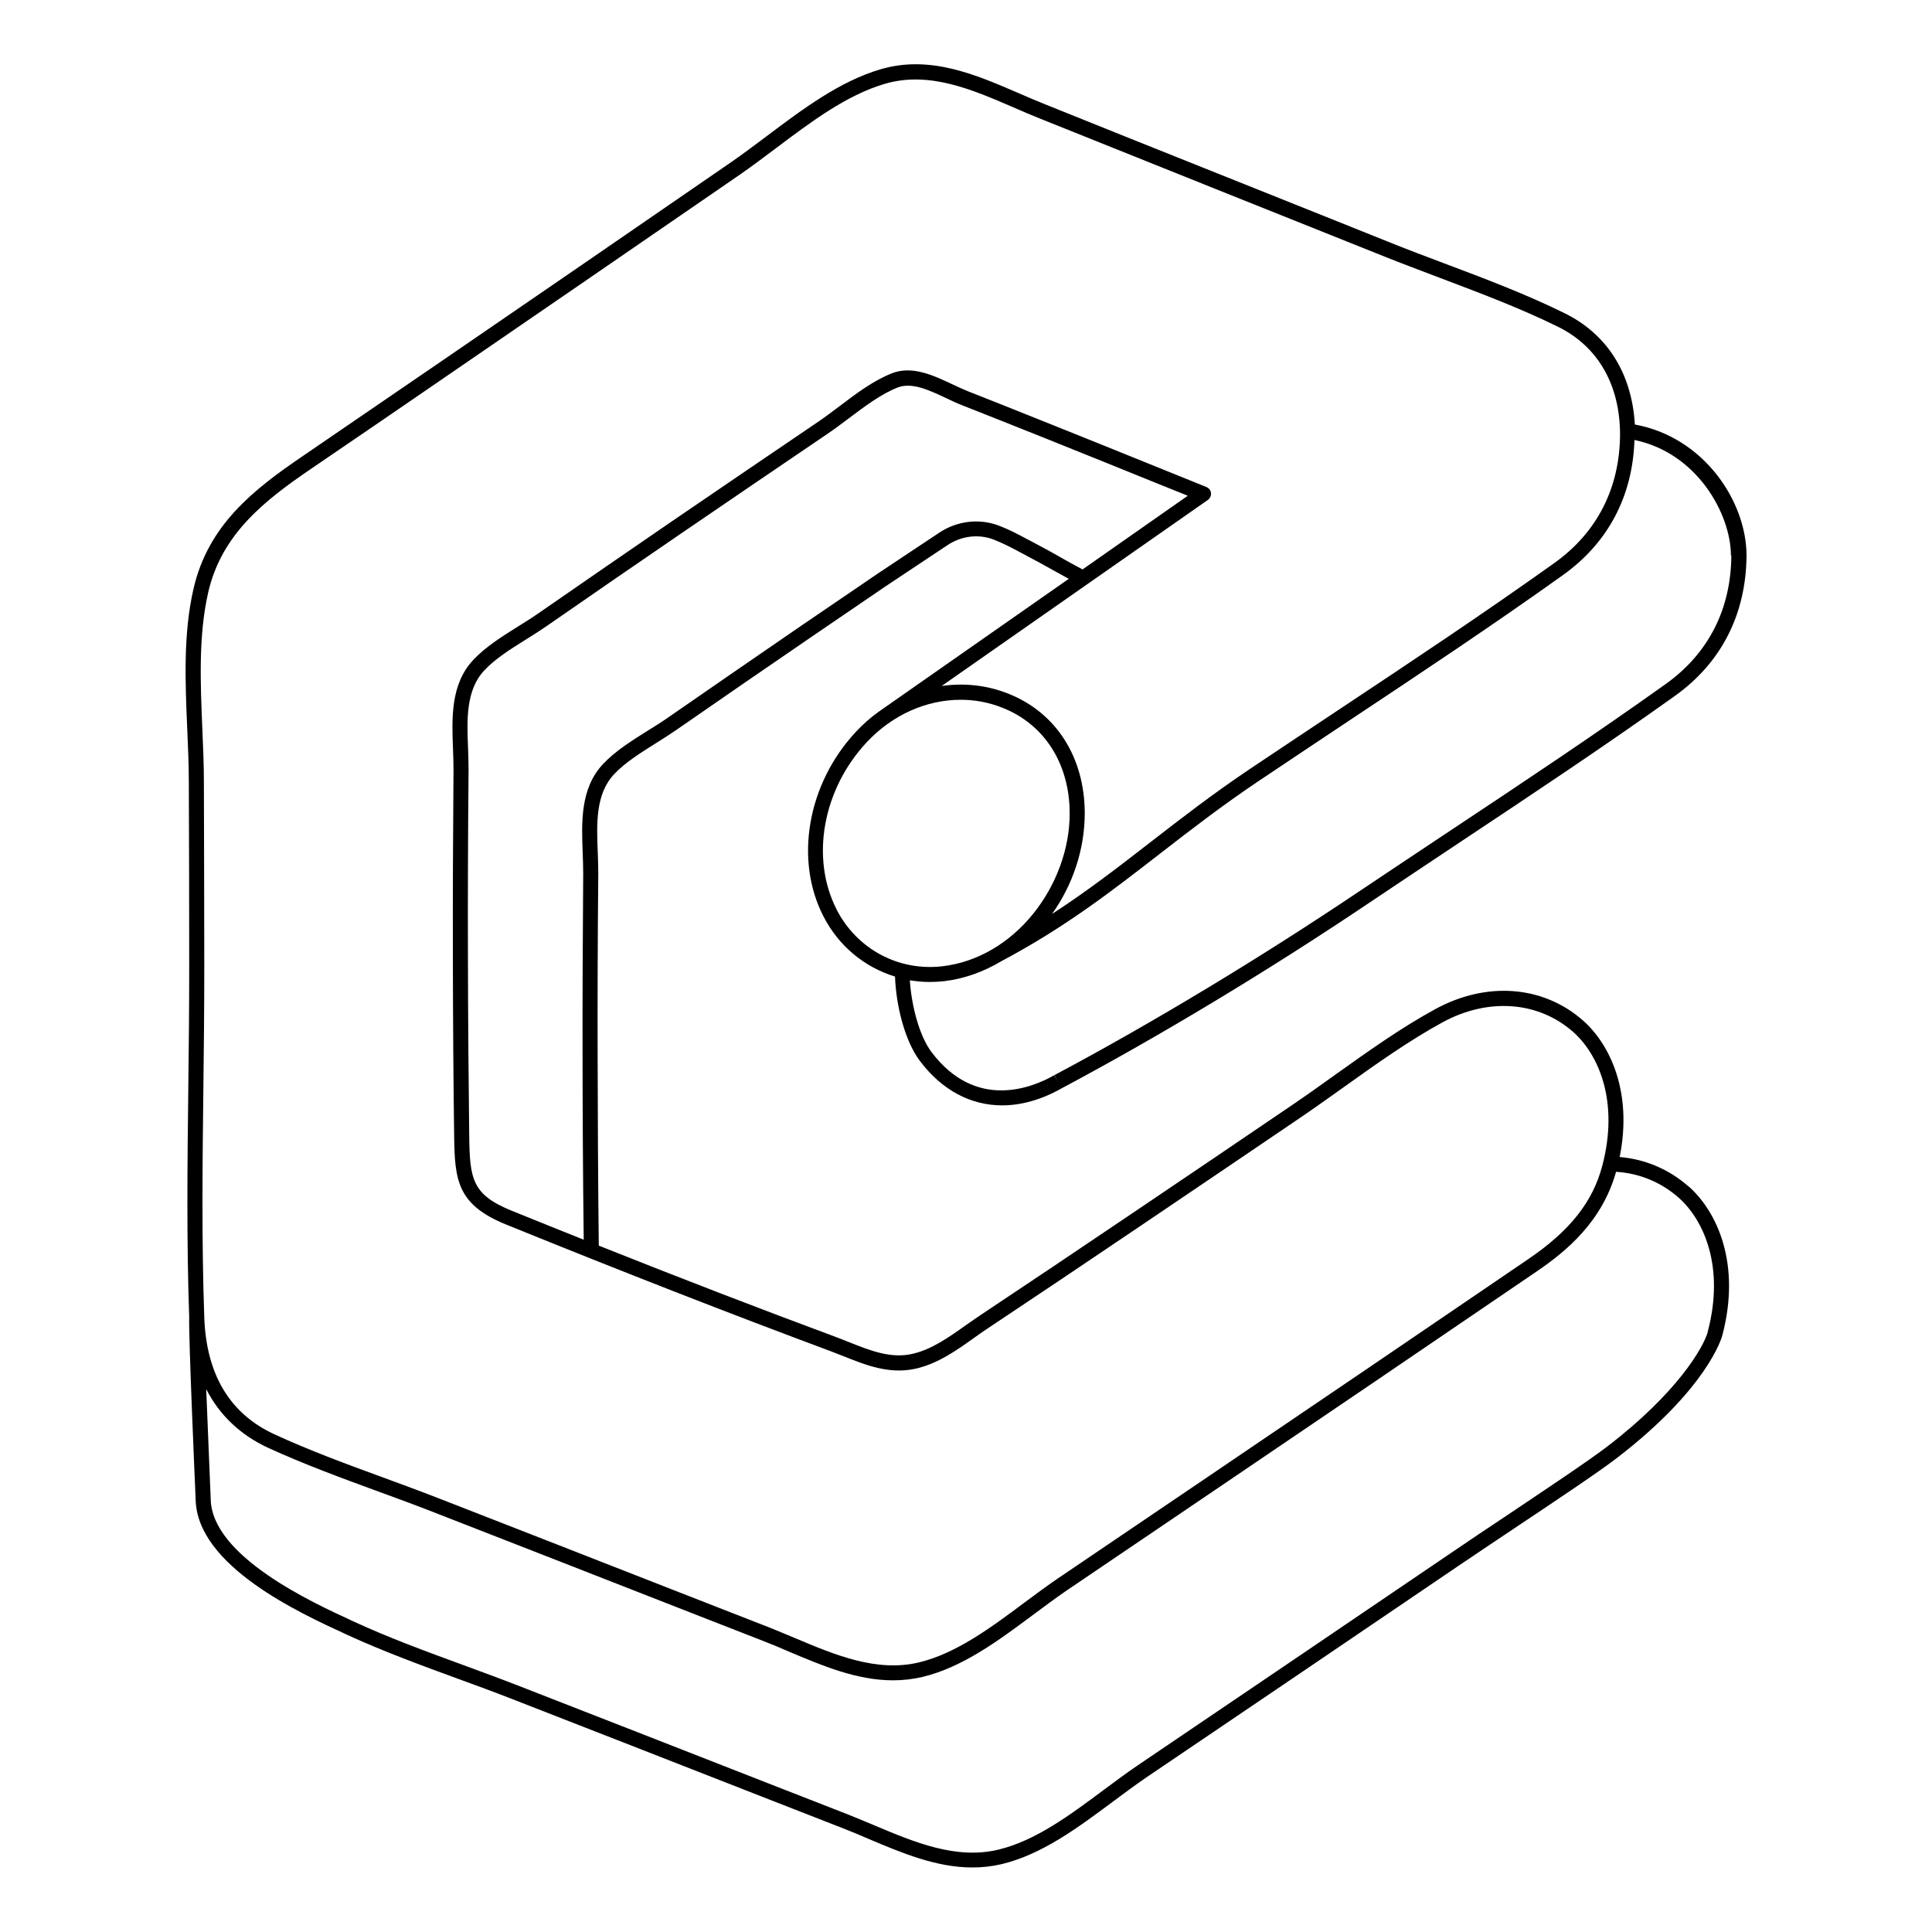
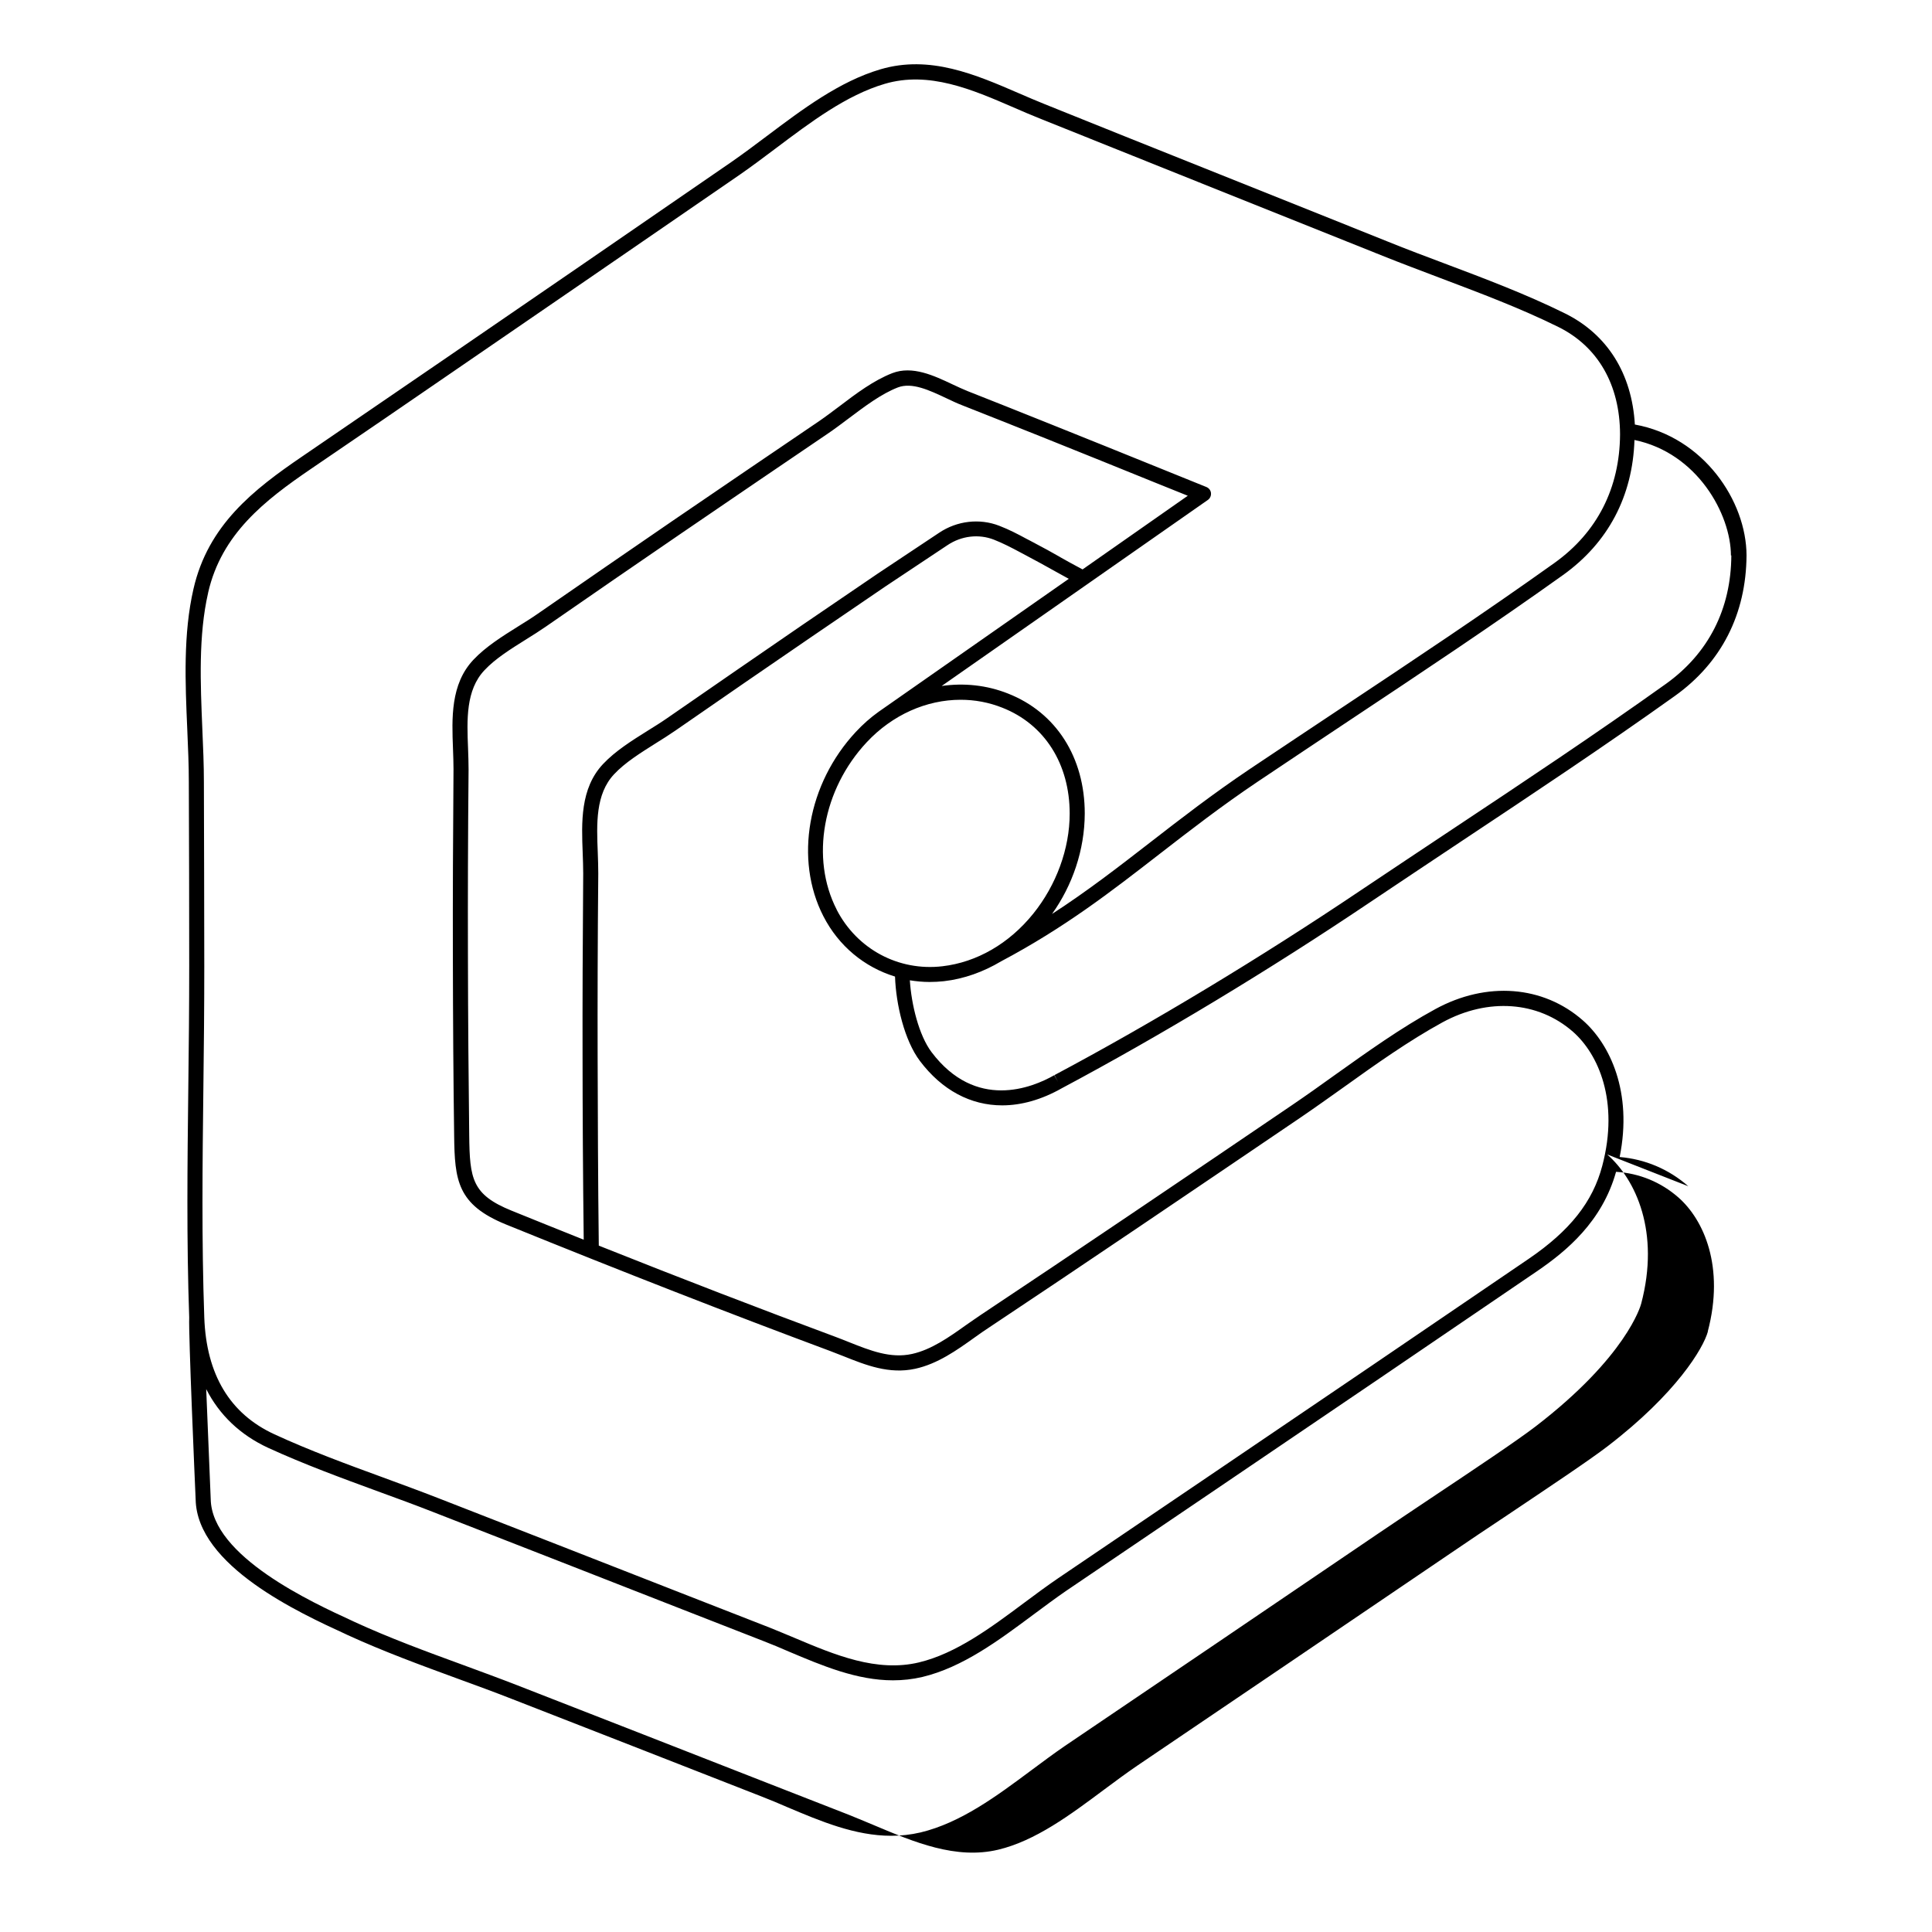
<svg xmlns="http://www.w3.org/2000/svg" id="Calque_1" data-name="Calque 1" version="1.1" viewBox="0 0 150 150">
  <defs>
    <style>
      .cls-1 {
        fill: #000;
        stroke-width: 0px;
      }
    </style>
  </defs>
-   <path class="cls-1" d="M131.08,92.1c-1.52-1.33-3.35-2.1-5.33-2.27,1.02-5.05-.76-8.77-2.86-10.61-3.09-2.71-7.47-3.04-11.44-.88-2.7,1.47-5.28,3.32-7.78,5.1-1.1.79-2.25,1.61-3.37,2.37-3.77,2.56-8.16,5.54-12.45,8.43-4.28,2.89-8.11,5.46-11.69,7.84-.39.26-.78.54-1.16.8-1.32.94-2.69,1.91-4.19,2.24-1.67.37-3.24-.26-4.9-.92-.35-.14-.7-.28-1.05-.41-5.82-2.16-11.87-4.49-18.37-7.08-.06-4.83-.08-10.59-.09-14.65-.01-4.27,0-8.93.05-14.25,0-.53-.02-1.07-.04-1.64-.09-2.22-.18-4.52,1.27-6.06.85-.91,2.06-1.66,3.23-2.4.52-.32,1.05-.66,1.53-.99,1.78-1.23,3.56-2.46,5.34-3.69,3.3-2.27,6.79-4.66,10.98-7.51l4.81-3.2c1.08-.72,2.42-.88,3.6-.42.69.27,1.38.63,1.98.95l.32.17c1.06.56,1.67.9,2.26,1.23.39.22.77.43,1.25.69l-14.76,10.32h0c-.63.45-1.22.97-1.77,1.56-3.75,4.02-4.79,9.91-2.52,14.32,1.19,2.32,3.2,3.96,5.56,4.68.07,2.15.73,4.96,1.93,6.55,1.72,2.28,3.95,3.45,6.39,3.45,1.49,0,3.06-.44,4.63-1.33h0c7.64-4.07,16.13-9.19,23.9-14.42,2.37-1.59,4.79-3.2,7.13-4.76,5.48-3.64,11.14-7.4,16.57-11.28,3.61-2.58,5.53-6.35,5.56-10.91-.01-4.21-3.32-9.19-8.67-10.16-.23-3.95-2.13-7-5.43-8.63-3.01-1.49-6.23-2.7-9.36-3.88-1.44-.54-2.93-1.1-4.36-1.68-4.78-1.92-9.56-3.83-14.34-5.74-4.11-1.64-8.22-3.29-12.32-4.94-.65-.26-1.32-.55-1.97-.83-3.42-1.48-6.95-3.01-10.79-1.88-3.19.94-6.05,3.1-8.82,5.18-.94.71-1.84,1.38-2.73,2-8.4,5.79-15.41,10.6-22.05,15.15-3.75,2.57-7.51,5.14-11.27,7.71-3.82,2.6-7.34,5.35-8.47,10.31-.8,3.48-.64,7.26-.48,10.91.06,1.41.12,2.75.12,4.07.02,4.77.03,9.54.03,14.31,0,3.13-.03,6.33-.07,9.42-.07,5.86-.14,11.92.07,17.85-.06,1.24.44,12.81.5,14.12.09,5.17,8.14,8.85,11.58,10.43l.21.1c2.77,1.27,5.71,2.35,8.55,3.39,1.4.51,2.85,1.04,4.25,1.59,6.47,2.52,13.04,5.09,19.4,7.58l6.3,2.46c.64.25,1.27.51,1.93.8,2.6,1.1,5.28,2.23,8.08,2.23.75,0,1.51-.08,2.28-.26,3.13-.75,5.92-2.83,8.62-4.84.89-.66,1.72-1.28,2.55-1.85,7.16-4.84,15.64-10.59,24.34-16.5,1.31-.89,2.86-1.92,4.35-2.92,3.18-2.12,6.47-4.32,7.89-5.41,7.06-5.42,8.16-9.37,8.2-9.53,1.47-5.55-.4-9.63-2.64-11.59ZM82.29,43.24c-.6-.34-1.22-.69-2.29-1.25l-.31-.16c-.63-.34-1.35-.72-2.11-1.01-1.52-.59-3.27-.39-4.66.54l-4.81,3.2c-4.2,2.85-7.69,5.24-10.99,7.52-1.78,1.23-3.56,2.46-5.34,3.69-.46.32-.96.63-1.49.96-1.23.77-2.51,1.57-3.47,2.59-1.78,1.89-1.67,4.55-1.58,6.9.02.56.04,1.09.04,1.59-.04,5.32-.06,9.99-.05,14.26,0,3.93.03,9.46.09,14.18-1.83-.73-3.69-1.48-5.59-2.25-3.09-1.25-3.26-2.48-3.3-5.84-.05-4.22-.09-8.72-.1-14.17-.01-4.26,0-8.92.05-14.25,0-.53-.02-1.07-.04-1.64-.09-2.22-.18-4.52,1.27-6.06.85-.91,2.06-1.66,3.24-2.4.52-.32,1.05-.66,1.53-.99,1.78-1.23,3.56-2.46,5.34-3.69,3.3-2.27,6.79-4.66,10.98-7.51,1.86-1.26,3.72-2.53,5.58-3.79.53-.36,1.06-.76,1.62-1.18,1.24-.93,2.52-1.9,3.81-2.4,1.1-.42,2.45.22,3.77.84.42.2.82.39,1.21.54,1.93.76,3.99,1.58,6.47,2.57,2.87,1.15,5.74,2.31,8.6,3.47l2.46.99-8.17,5.72c-.74-.39-1.23-.67-1.75-.96ZM64.96,70.62c-2.05-3.99-1.09-9.33,2.33-12.99,2-2.14,4.65-3.3,7.29-3.3,1.1,0,2.2.2,3.25.62,3.27,1.29,5.22,4.36,5.22,8.22,0,2.72-1.04,5.55-2.83,7.77-1.87,2.32-4.38,3.77-7.05,4.08-3.41.4-6.63-1.33-8.21-4.39ZM134.42,43.12c-.02,4.17-1.78,7.61-5.07,9.97-5.42,3.87-11.07,7.63-16.54,11.26-2.34,1.56-4.77,3.17-7.14,4.76-7.74,5.21-16.19,10.31-23.8,14.36l.27.52-.29-.51c-1.72.98-6.09,2.76-9.53-1.8-.98-1.31-1.56-3.69-1.68-5.57.5.08,1.01.13,1.53.13.37,0,.74-.02,1.11-.06,1.58-.18,3.08-.73,4.44-1.54h0c4.94-2.62,8.51-5.39,12.3-8.33,2.35-1.82,4.77-3.7,7.64-5.63,2.37-1.59,4.79-3.2,7.13-4.76,5.48-3.64,11.14-7.4,16.57-11.28,3.49-2.5,5.4-6.11,5.54-10.48,4.88,1.01,7.48,5.76,7.49,8.97ZM16.16,46.01c1.04-4.55,4.38-7.15,7.99-9.61,3.76-2.56,7.52-5.13,11.27-7.71,6.64-4.55,13.65-9.37,22.05-15.15.91-.63,1.81-1.31,2.77-2.03,2.69-2.02,5.46-4.12,8.45-5,3.43-1.01,6.77.43,10,1.83.65.28,1.33.58,1.99.84,4.11,1.65,8.22,3.29,12.32,4.94,4.78,1.91,9.56,3.83,14.34,5.74,1.45.58,2.94,1.14,4.39,1.69,3.09,1.17,6.3,2.37,9.25,3.83,3.08,1.52,4.79,4.49,4.8,8.34-.02,4.17-1.78,7.61-5.07,9.97-5.42,3.87-11.07,7.63-16.54,11.26-2.34,1.56-4.77,3.17-7.14,4.76-2.9,1.95-5.34,3.84-7.7,5.67-2.49,1.93-4.89,3.79-7.65,5.58,1.58-2.22,2.53-4.95,2.54-7.8h0c0-4.36-2.22-7.84-5.95-9.31-1.66-.66-3.43-.84-5.16-.59l20.66-14.44c.18-.12.27-.33.25-.54-.02-.21-.16-.39-.36-.47l-3.46-1.4c-2.87-1.16-5.73-2.32-8.61-3.47-2.49-1-4.55-1.82-6.48-2.58-.35-.14-.73-.32-1.14-.51-1.46-.69-3.13-1.48-4.69-.88-1.44.56-2.79,1.57-4.09,2.56-.55.41-1.06.8-1.57,1.15-1.86,1.26-3.72,2.53-5.58,3.79-4.19,2.85-7.69,5.24-10.99,7.52-1.78,1.23-3.56,2.46-5.34,3.69-.46.32-.96.63-1.49.96-1.23.77-2.51,1.57-3.47,2.59-1.78,1.89-1.67,4.55-1.58,6.9.02.56.04,1.09.04,1.59-.04,5.34-.06,10-.05,14.26.01,5.46.04,9.96.1,14.18.04,3.48.24,5.37,4.03,6.91,9.14,3.71,17.37,6.92,25.16,9.82.34.13.68.26,1.03.4,1.75.7,3.55,1.42,5.58.98,1.73-.38,3.2-1.42,4.61-2.43.39-.28.76-.54,1.13-.78,3.59-2.39,7.41-4.95,11.7-7.85,4.29-2.9,8.68-5.87,12.45-8.43,1.13-.77,2.28-1.59,3.39-2.38,2.47-1.77,5.03-3.59,7.66-5.03,3.53-1.92,7.41-1.64,10.12.73,1.97,1.73,3.61,5.38,2.28,10.41-.74,2.81-2.51,5.04-5.72,7.23-4.07,2.77-8.14,5.54-12.21,8.31-8.61,5.85-17.14,11.62-24.34,16.5-.85.58-1.7,1.21-2.6,1.88-2.6,1.94-5.3,3.95-8.19,4.64-3.28.78-6.51-.58-9.64-1.9-.65-.27-1.31-.55-1.96-.81l-6.3-2.46c-6.36-2.49-12.93-5.06-19.4-7.58-1.41-.55-2.86-1.08-4.27-1.6-2.82-1.03-5.73-2.1-8.46-3.36-3.46-1.59-5.29-4.64-5.45-9.07-.21-5.92-.14-11.97-.07-17.82.04-3.09.07-6.29.07-9.43,0-4.77-.02-9.54-.03-14.31,0-1.34-.06-2.75-.12-4.11-.15-3.58-.31-7.28.45-10.6ZM132.6,103.38c-.35,1.28-2.43,4.8-7.79,8.91-1.39,1.07-4.66,3.25-7.82,5.37-1.5,1-3.05,2.03-4.36,2.93-8.7,5.91-17.19,11.66-24.34,16.5-.85.58-1.7,1.21-2.6,1.88-2.6,1.94-5.3,3.95-8.19,4.64-3.28.78-6.51-.58-9.64-1.9-.65-.27-1.31-.55-1.96-.81l-6.3-2.46c-6.36-2.49-12.93-5.06-19.4-7.58-1.41-.55-2.86-1.08-4.27-1.6-2.82-1.03-5.73-2.1-8.46-3.36l-.21-.1c-2.96-1.36-10.82-4.96-10.9-9.41-.08-1.91-.23-5.47-.35-8.54,1.03,2.02,2.65,3.56,4.81,4.56,2.77,1.27,5.71,2.35,8.55,3.39,1.4.51,2.85,1.04,4.25,1.59,6.47,2.52,13.04,5.09,19.4,7.58l6.3,2.46c.64.25,1.27.51,1.93.8,2.6,1.1,5.28,2.23,8.08,2.23.75,0,1.51-.08,2.28-.26,3.13-.75,5.92-2.83,8.62-4.84.89-.66,1.72-1.28,2.55-1.85,7.2-4.88,15.73-10.65,24.34-16.5,4.07-2.77,8.14-5.54,12.21-8.31,2.3-1.57,5.06-3.86,6.14-7.72,1.8.11,3.47.79,4.84,1.99,1.97,1.73,3.61,5.38,2.28,10.41Z" />
+   <path class="cls-1" d="M131.08,92.1c-1.52-1.33-3.35-2.1-5.33-2.27,1.02-5.05-.76-8.77-2.86-10.61-3.09-2.71-7.47-3.04-11.44-.88-2.7,1.47-5.28,3.32-7.78,5.1-1.1.79-2.25,1.61-3.37,2.37-3.77,2.56-8.16,5.54-12.45,8.43-4.28,2.89-8.11,5.46-11.69,7.84-.39.26-.78.54-1.16.8-1.32.94-2.69,1.91-4.19,2.24-1.67.37-3.24-.26-4.9-.92-.35-.14-.7-.28-1.05-.41-5.82-2.16-11.87-4.49-18.37-7.08-.06-4.83-.08-10.59-.09-14.65-.01-4.27,0-8.93.05-14.25,0-.53-.02-1.07-.04-1.64-.09-2.22-.18-4.52,1.27-6.06.85-.91,2.06-1.66,3.23-2.4.52-.32,1.05-.66,1.53-.99,1.78-1.23,3.56-2.46,5.34-3.69,3.3-2.27,6.79-4.66,10.98-7.51l4.81-3.2c1.08-.72,2.42-.88,3.6-.42.69.27,1.38.63,1.98.95l.32.17c1.06.56,1.67.9,2.26,1.23.39.22.77.43,1.25.69l-14.76,10.32h0c-.63.45-1.22.97-1.77,1.56-3.75,4.02-4.79,9.91-2.52,14.32,1.19,2.32,3.2,3.96,5.56,4.68.07,2.15.73,4.96,1.93,6.55,1.72,2.28,3.95,3.45,6.39,3.45,1.49,0,3.06-.44,4.63-1.33h0c7.64-4.07,16.13-9.19,23.9-14.42,2.37-1.59,4.79-3.2,7.13-4.76,5.48-3.64,11.14-7.4,16.57-11.28,3.61-2.58,5.53-6.35,5.56-10.91-.01-4.21-3.32-9.19-8.67-10.16-.23-3.95-2.13-7-5.43-8.63-3.01-1.49-6.23-2.7-9.36-3.88-1.44-.54-2.93-1.1-4.36-1.68-4.78-1.92-9.56-3.83-14.34-5.74-4.11-1.64-8.22-3.29-12.32-4.94-.65-.26-1.32-.55-1.97-.83-3.42-1.48-6.95-3.01-10.79-1.88-3.19.94-6.05,3.1-8.82,5.18-.94.71-1.84,1.38-2.73,2-8.4,5.79-15.41,10.6-22.05,15.15-3.75,2.57-7.51,5.14-11.27,7.71-3.82,2.6-7.34,5.35-8.47,10.31-.8,3.48-.64,7.26-.48,10.91.06,1.41.12,2.75.12,4.07.02,4.77.03,9.54.03,14.31,0,3.13-.03,6.33-.07,9.42-.07,5.86-.14,11.92.07,17.85-.06,1.24.44,12.81.5,14.12.09,5.17,8.14,8.85,11.58,10.43l.21.1c2.77,1.27,5.71,2.35,8.55,3.39,1.4.51,2.85,1.04,4.25,1.59,6.47,2.52,13.04,5.09,19.4,7.58c.64.25,1.27.51,1.93.8,2.6,1.1,5.28,2.23,8.08,2.23.75,0,1.51-.08,2.28-.26,3.13-.75,5.92-2.83,8.62-4.84.89-.66,1.72-1.28,2.55-1.85,7.16-4.84,15.64-10.59,24.34-16.5,1.31-.89,2.86-1.92,4.35-2.92,3.18-2.12,6.47-4.32,7.89-5.41,7.06-5.42,8.16-9.37,8.2-9.53,1.47-5.55-.4-9.63-2.64-11.59ZM82.29,43.24c-.6-.34-1.22-.69-2.29-1.25l-.31-.16c-.63-.34-1.35-.72-2.11-1.01-1.52-.59-3.27-.39-4.66.54l-4.81,3.2c-4.2,2.85-7.69,5.24-10.99,7.52-1.78,1.23-3.56,2.46-5.34,3.69-.46.32-.96.63-1.49.96-1.23.77-2.51,1.57-3.47,2.59-1.78,1.89-1.67,4.55-1.58,6.9.02.56.04,1.09.04,1.59-.04,5.32-.06,9.99-.05,14.26,0,3.93.03,9.46.09,14.18-1.83-.73-3.69-1.48-5.59-2.25-3.09-1.25-3.26-2.48-3.3-5.84-.05-4.22-.09-8.72-.1-14.17-.01-4.26,0-8.92.05-14.25,0-.53-.02-1.07-.04-1.64-.09-2.22-.18-4.52,1.27-6.06.85-.91,2.06-1.66,3.24-2.4.52-.32,1.05-.66,1.53-.99,1.78-1.23,3.56-2.46,5.34-3.69,3.3-2.27,6.79-4.66,10.98-7.51,1.86-1.26,3.72-2.53,5.58-3.79.53-.36,1.06-.76,1.62-1.18,1.24-.93,2.52-1.9,3.81-2.4,1.1-.42,2.45.22,3.77.84.42.2.82.39,1.21.54,1.93.76,3.99,1.58,6.47,2.57,2.87,1.15,5.74,2.31,8.6,3.47l2.46.99-8.17,5.72c-.74-.39-1.23-.67-1.75-.96ZM64.96,70.62c-2.05-3.99-1.09-9.33,2.33-12.99,2-2.14,4.65-3.3,7.29-3.3,1.1,0,2.2.2,3.25.62,3.27,1.29,5.22,4.36,5.22,8.22,0,2.72-1.04,5.55-2.83,7.77-1.87,2.32-4.38,3.77-7.05,4.08-3.41.4-6.63-1.33-8.21-4.39ZM134.42,43.12c-.02,4.17-1.78,7.61-5.07,9.97-5.42,3.87-11.07,7.63-16.54,11.26-2.34,1.56-4.77,3.17-7.14,4.76-7.74,5.21-16.19,10.31-23.8,14.36l.27.52-.29-.51c-1.72.98-6.09,2.76-9.53-1.8-.98-1.31-1.56-3.69-1.68-5.57.5.08,1.01.13,1.53.13.37,0,.74-.02,1.11-.06,1.58-.18,3.08-.73,4.44-1.54h0c4.94-2.62,8.51-5.39,12.3-8.33,2.35-1.82,4.77-3.7,7.64-5.63,2.37-1.59,4.79-3.2,7.13-4.76,5.48-3.64,11.14-7.4,16.57-11.28,3.49-2.5,5.4-6.11,5.54-10.48,4.88,1.01,7.48,5.76,7.49,8.97ZM16.16,46.01c1.04-4.55,4.38-7.15,7.99-9.61,3.76-2.56,7.52-5.13,11.27-7.71,6.64-4.55,13.65-9.37,22.05-15.15.91-.63,1.81-1.31,2.77-2.03,2.69-2.02,5.46-4.12,8.45-5,3.43-1.01,6.77.43,10,1.83.65.28,1.33.58,1.99.84,4.11,1.65,8.22,3.29,12.32,4.94,4.78,1.91,9.56,3.83,14.34,5.74,1.45.58,2.94,1.14,4.39,1.69,3.09,1.17,6.3,2.37,9.25,3.83,3.08,1.52,4.79,4.49,4.8,8.34-.02,4.17-1.78,7.61-5.07,9.97-5.42,3.87-11.07,7.63-16.54,11.26-2.34,1.56-4.77,3.17-7.14,4.76-2.9,1.95-5.34,3.84-7.7,5.67-2.49,1.93-4.89,3.79-7.65,5.58,1.58-2.22,2.53-4.95,2.54-7.8h0c0-4.36-2.22-7.84-5.95-9.31-1.66-.66-3.43-.84-5.16-.59l20.66-14.44c.18-.12.27-.33.25-.54-.02-.21-.16-.39-.36-.47l-3.46-1.4c-2.87-1.16-5.73-2.32-8.61-3.47-2.49-1-4.55-1.82-6.48-2.58-.35-.14-.73-.32-1.14-.51-1.46-.69-3.13-1.48-4.69-.88-1.44.56-2.79,1.57-4.09,2.56-.55.41-1.06.8-1.57,1.15-1.86,1.26-3.72,2.53-5.58,3.79-4.19,2.85-7.69,5.24-10.99,7.52-1.78,1.23-3.56,2.46-5.34,3.69-.46.32-.96.63-1.49.96-1.23.77-2.51,1.57-3.47,2.59-1.78,1.89-1.67,4.55-1.58,6.9.02.56.04,1.09.04,1.59-.04,5.34-.06,10-.05,14.26.01,5.46.04,9.96.1,14.18.04,3.48.24,5.37,4.03,6.91,9.14,3.71,17.37,6.92,25.16,9.82.34.13.68.26,1.03.4,1.75.7,3.55,1.42,5.58.98,1.73-.38,3.2-1.42,4.61-2.43.39-.28.76-.54,1.13-.78,3.59-2.39,7.41-4.95,11.7-7.85,4.29-2.9,8.68-5.87,12.45-8.43,1.13-.77,2.28-1.59,3.39-2.38,2.47-1.77,5.03-3.59,7.66-5.03,3.53-1.92,7.41-1.64,10.12.73,1.97,1.73,3.61,5.38,2.28,10.41-.74,2.81-2.51,5.04-5.72,7.23-4.07,2.77-8.14,5.54-12.21,8.31-8.61,5.85-17.14,11.62-24.34,16.5-.85.58-1.7,1.21-2.6,1.88-2.6,1.94-5.3,3.95-8.19,4.64-3.28.78-6.51-.58-9.64-1.9-.65-.27-1.31-.55-1.96-.81l-6.3-2.46c-6.36-2.49-12.93-5.06-19.4-7.58-1.41-.55-2.86-1.08-4.27-1.6-2.82-1.03-5.73-2.1-8.46-3.36-3.46-1.59-5.29-4.64-5.45-9.07-.21-5.92-.14-11.97-.07-17.82.04-3.09.07-6.29.07-9.43,0-4.77-.02-9.54-.03-14.31,0-1.34-.06-2.75-.12-4.11-.15-3.58-.31-7.28.45-10.6ZM132.6,103.38c-.35,1.28-2.43,4.8-7.79,8.91-1.39,1.07-4.66,3.25-7.82,5.37-1.5,1-3.05,2.03-4.36,2.93-8.7,5.91-17.19,11.66-24.34,16.5-.85.58-1.7,1.21-2.6,1.88-2.6,1.94-5.3,3.95-8.19,4.64-3.28.78-6.51-.58-9.64-1.9-.65-.27-1.31-.55-1.96-.81l-6.3-2.46c-6.36-2.49-12.93-5.06-19.4-7.58-1.41-.55-2.86-1.08-4.27-1.6-2.82-1.03-5.73-2.1-8.46-3.36l-.21-.1c-2.96-1.36-10.82-4.96-10.9-9.41-.08-1.91-.23-5.47-.35-8.54,1.03,2.02,2.65,3.56,4.81,4.56,2.77,1.27,5.71,2.35,8.55,3.39,1.4.51,2.85,1.04,4.25,1.59,6.47,2.52,13.04,5.09,19.4,7.58l6.3,2.46c.64.25,1.27.51,1.93.8,2.6,1.1,5.28,2.23,8.08,2.23.75,0,1.51-.08,2.28-.26,3.13-.75,5.92-2.83,8.62-4.84.89-.66,1.72-1.28,2.55-1.85,7.2-4.88,15.73-10.65,24.34-16.5,4.07-2.77,8.14-5.54,12.21-8.31,2.3-1.57,5.06-3.86,6.14-7.72,1.8.11,3.47.79,4.84,1.99,1.97,1.73,3.61,5.38,2.28,10.41Z" />
</svg>